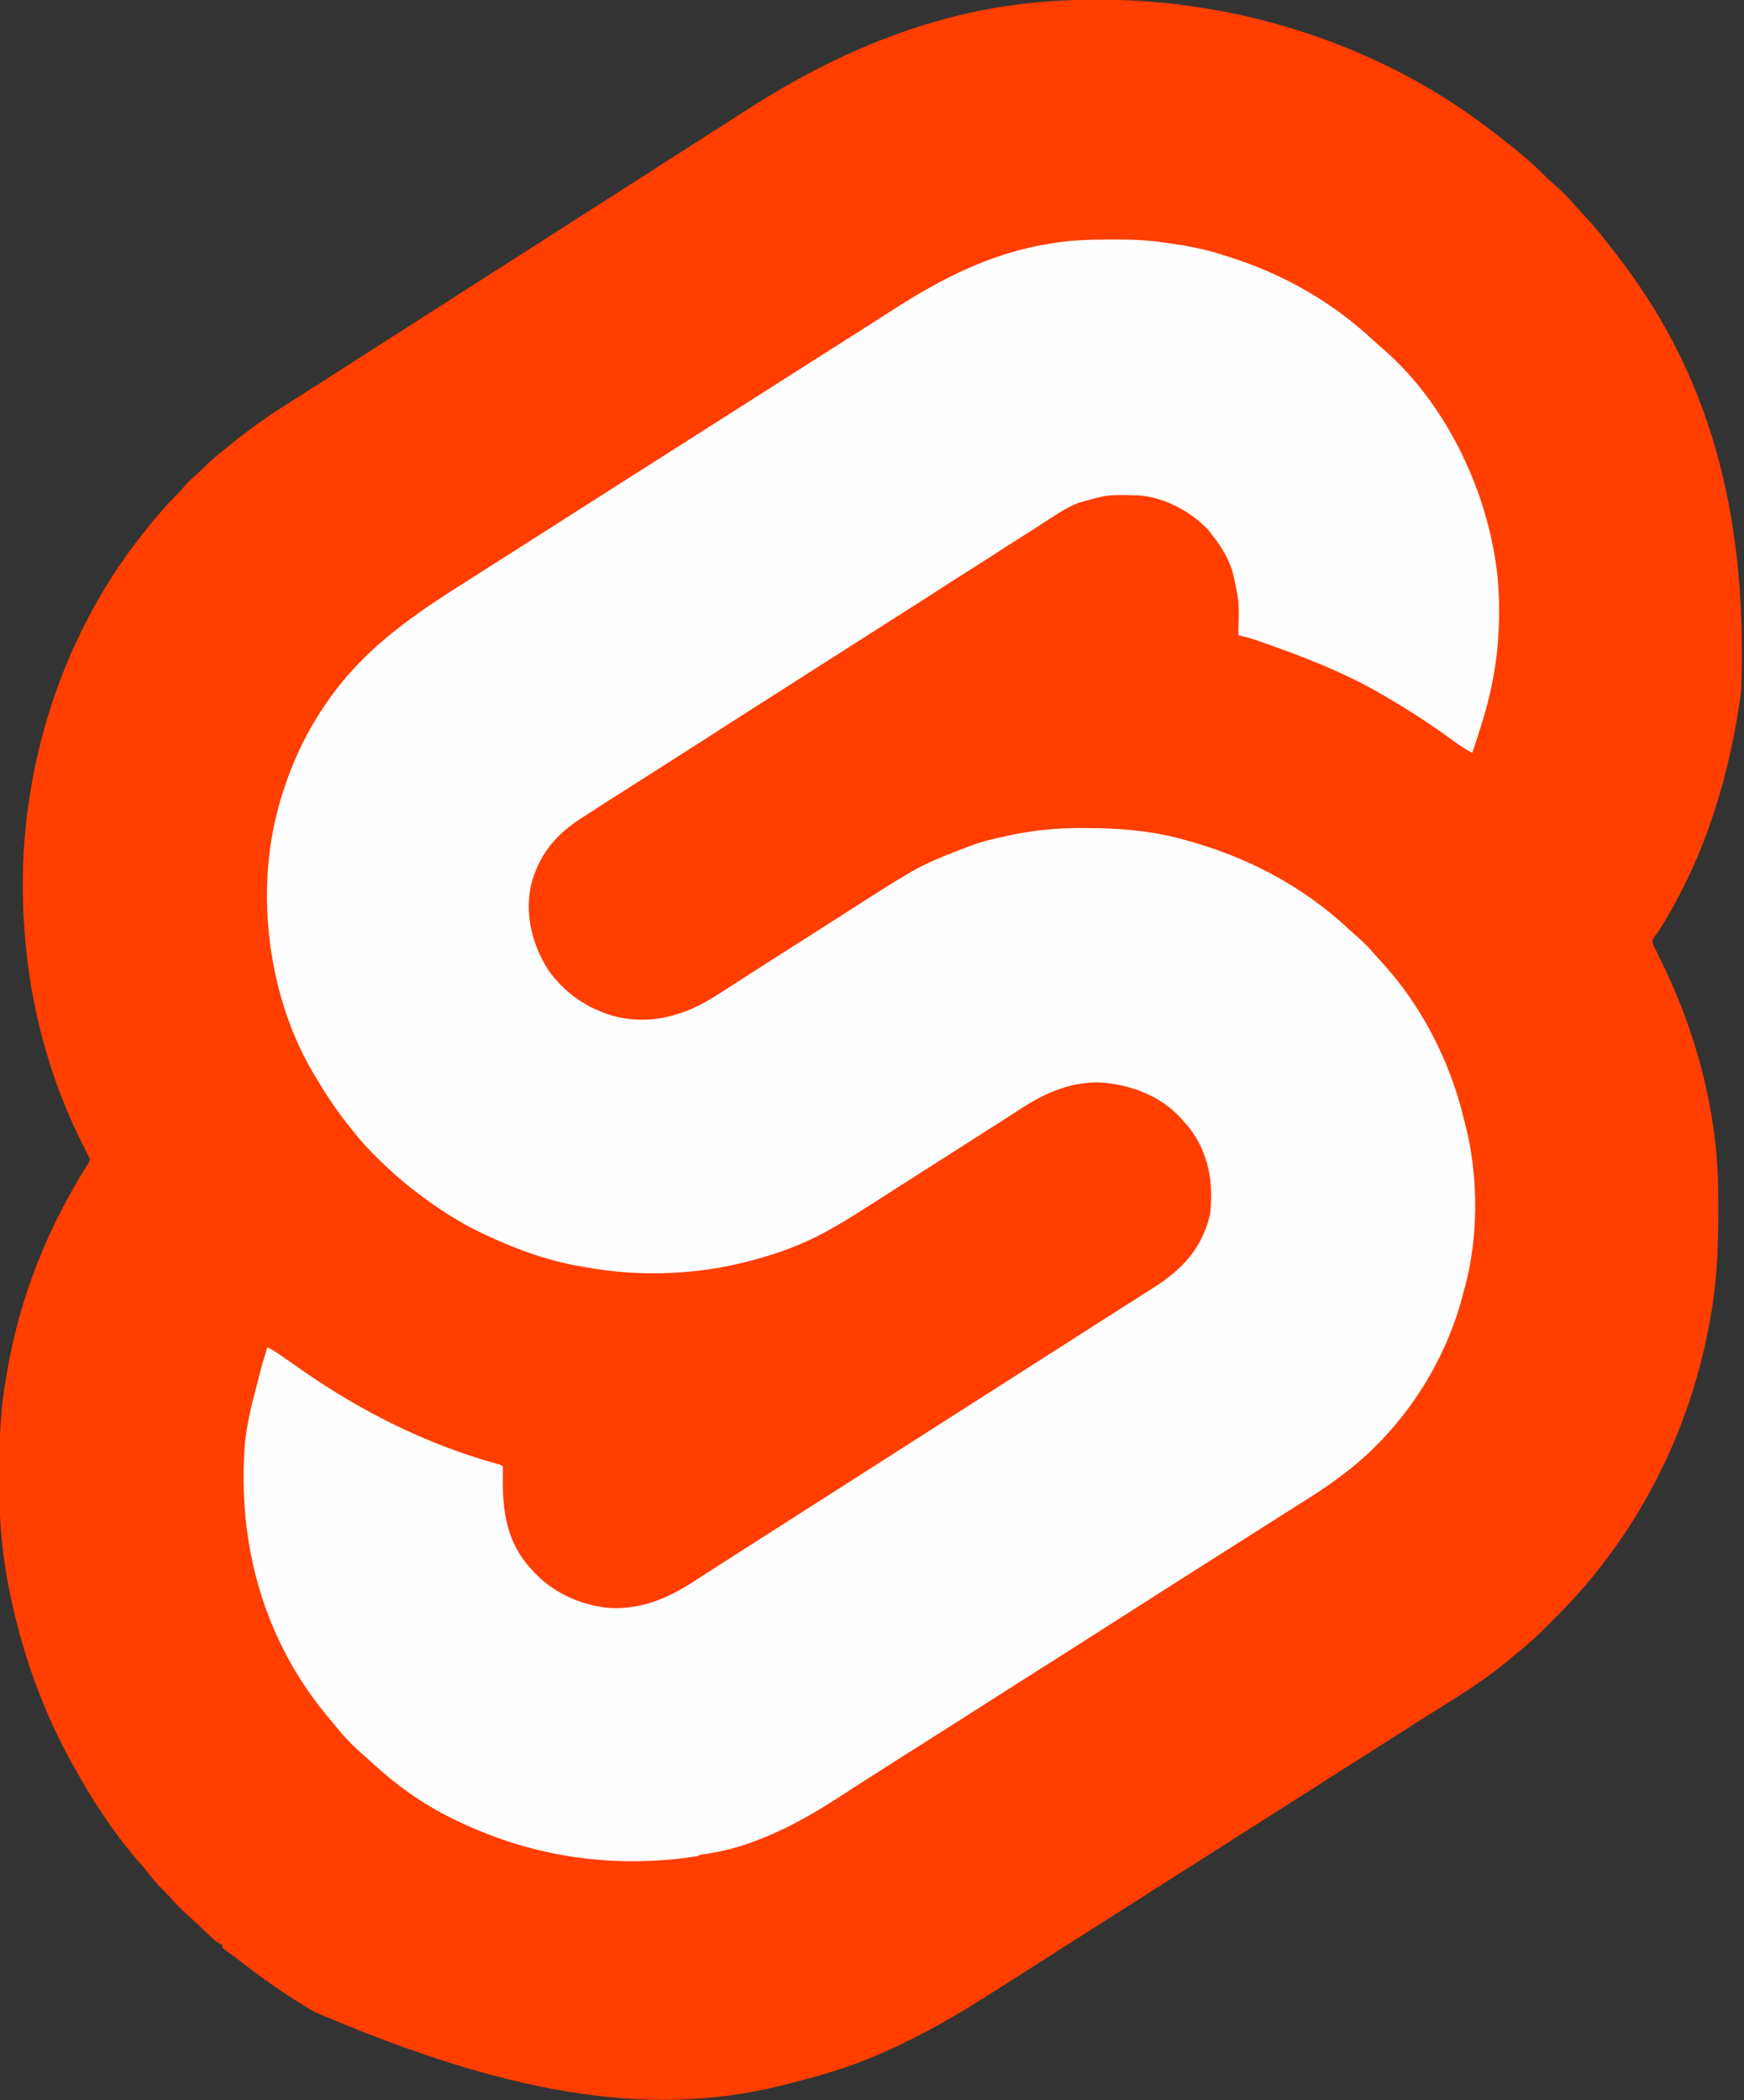
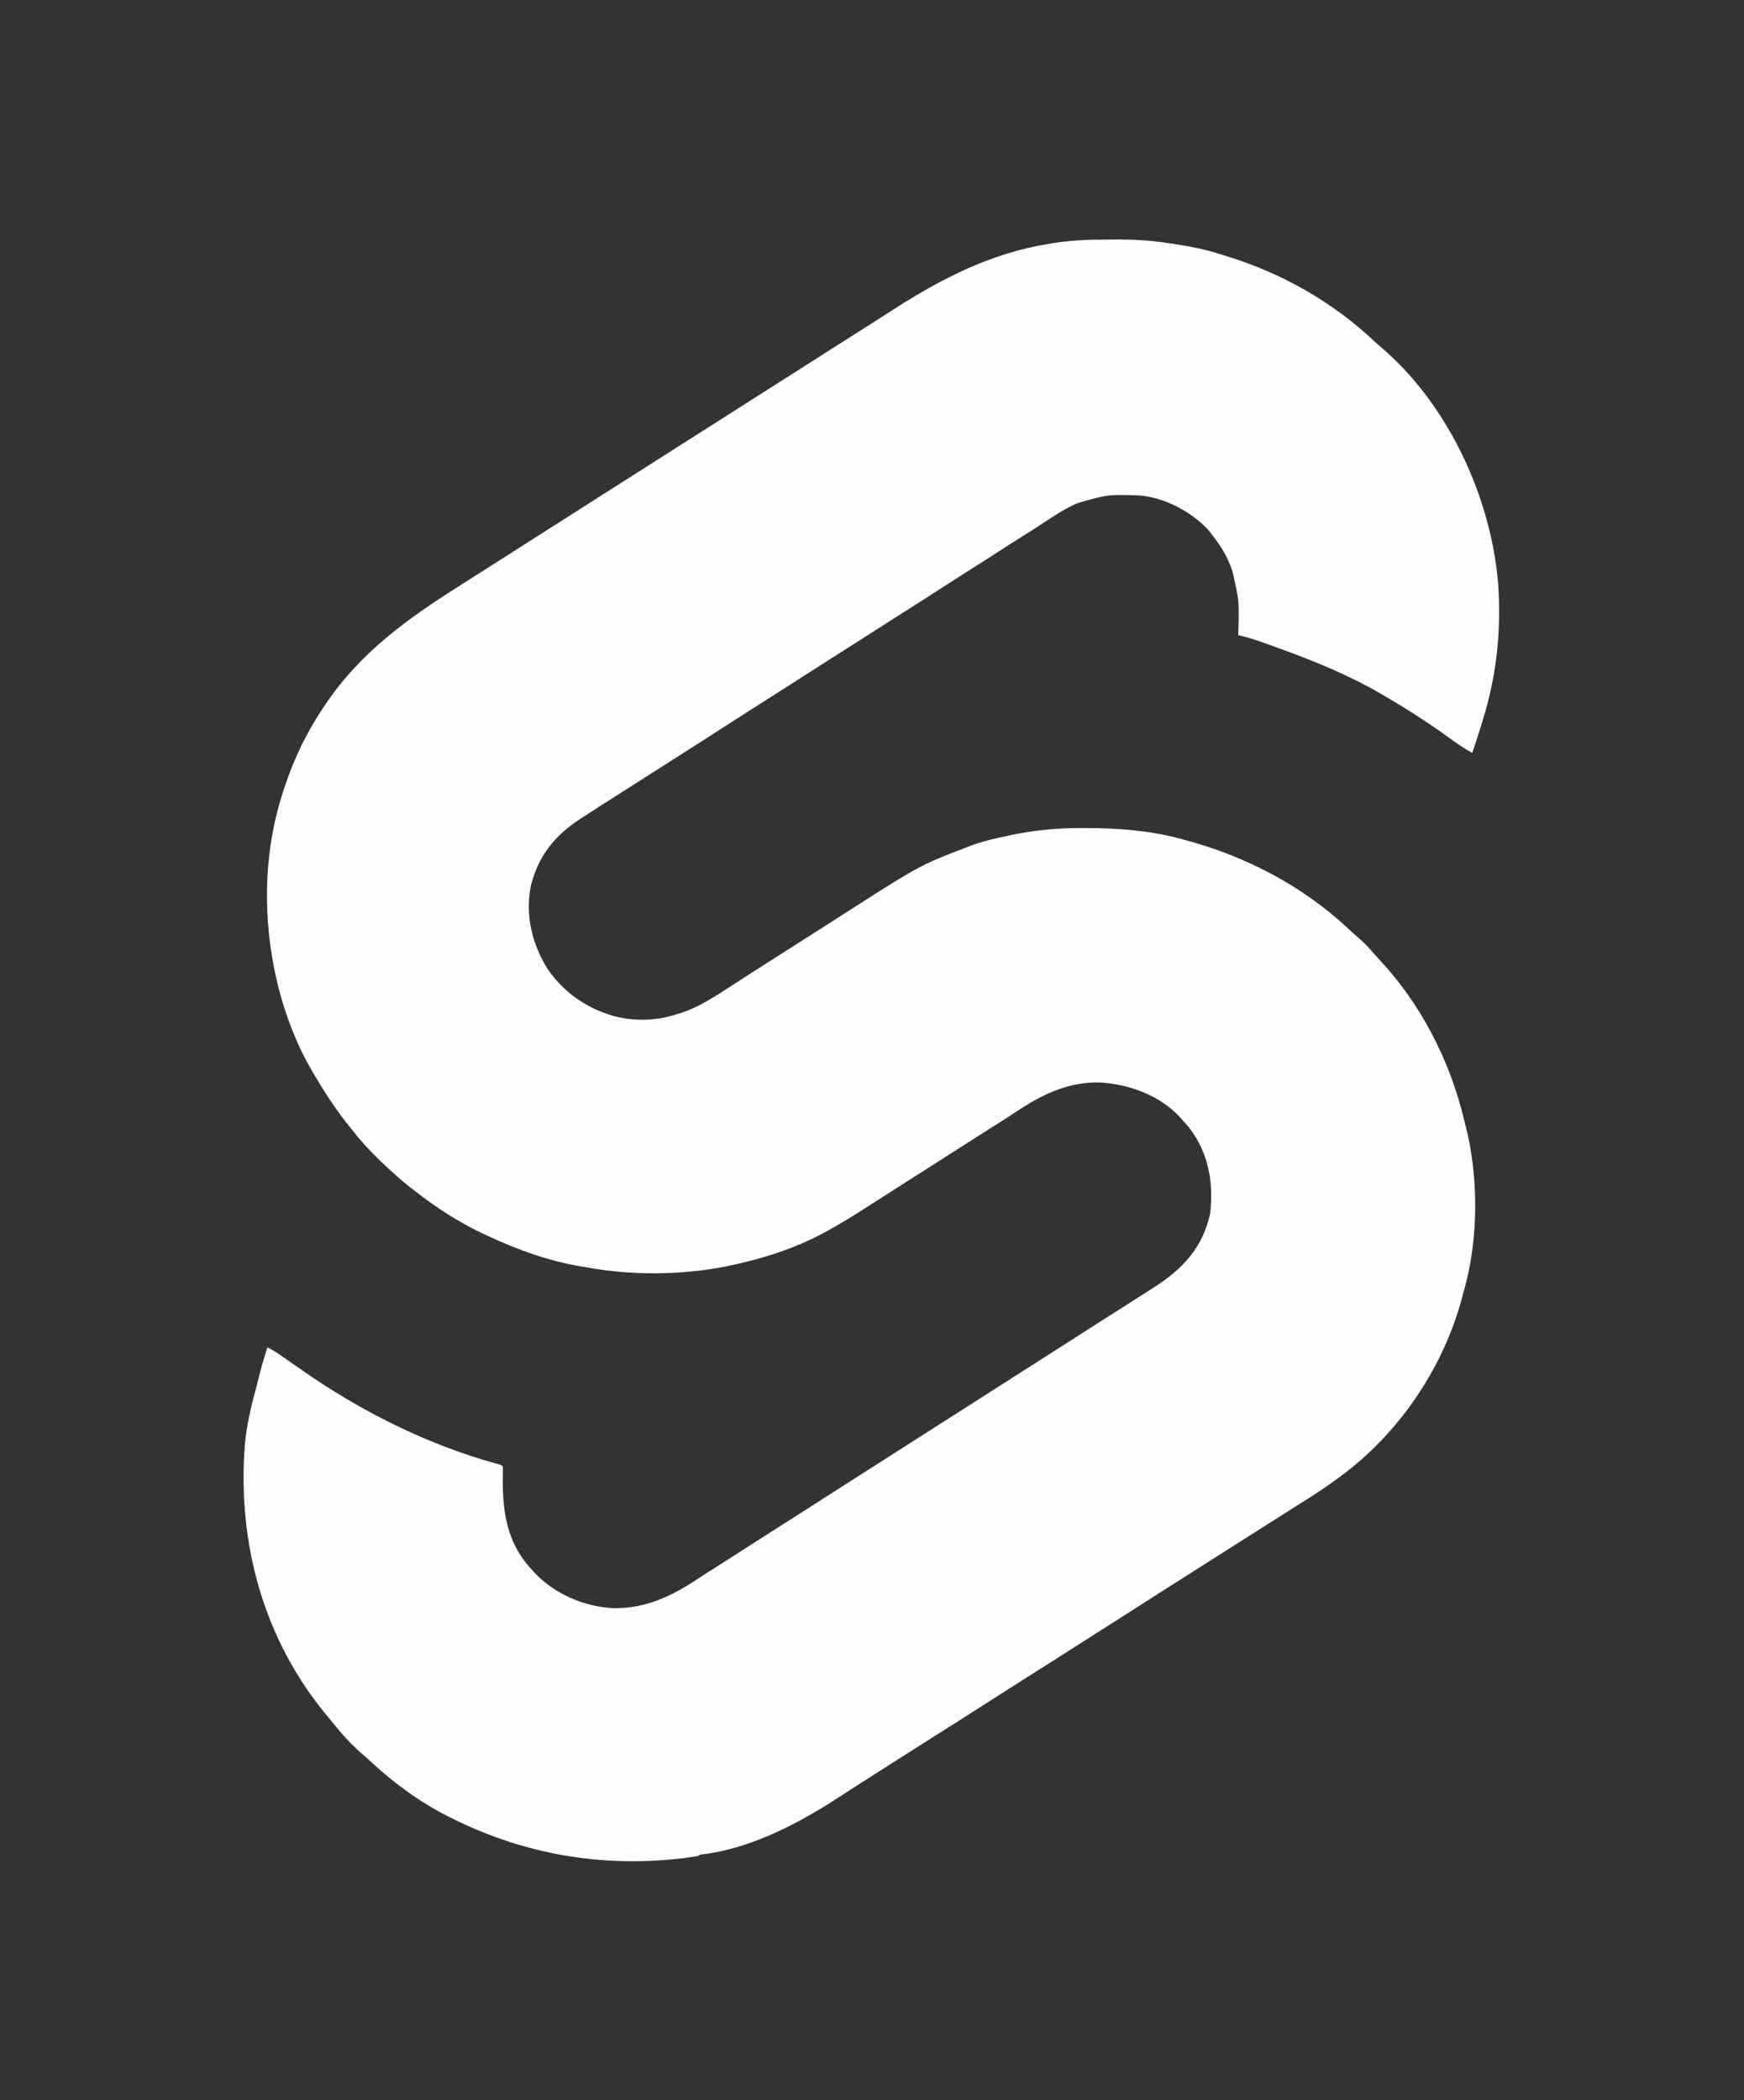
<svg xmlns="http://www.w3.org/2000/svg" version="1.1" width="1200" height="1445">
  <rect width="100%" height="100%" fill="#333333" stroke="none" />
-   <path d="M0 0 C0.824 0.001 1.649 0.001 2.498 0.002 C99.337 0.193 197.317 32.125 273.75 92.188 C274.847 93.031 275.945 93.873 277.043 94.715 C283.405 99.619 289.606 104.688 295.688 109.938 C296.29 110.456 296.892 110.975 297.513 111.509 C301.224 114.744 304.731 118.127 308.19 121.63 C309.971 123.408 311.828 125.063 313.75 126.688 C319.547 131.703 324.755 137.102 329.75 142.91 C331.66 145.085 333.624 147.203 335.603 149.315 C341.608 155.749 347.085 162.495 352.436 169.479 C353.669 171.082 354.92 172.673 356.172 174.262 C419.546 255.137 447.476 350.212 442.789 475.723 C435.072 532.987 418.768 587.471 388.379 637 C387.936 637.724 387.492 638.449 387.036 639.195 C385.75 641.188 385.75 641.188 384.445 642.867 C383.102 644.517 383.102 644.517 381.75 647.188 C382.054 650.061 382.054 650.061 383.75 653.188 C384.128 653.978 384.505 654.769 384.895 655.584 C385.814 657.488 386.744 659.387 387.685 661.281 C411.736 709.778 426.603 765.198 426.988 819.562 C426.998 820.713 427.008 821.864 427.018 823.05 C427.193 849.018 426.936 874.524 422.75 900.188 C422.643 900.851 422.537 901.515 422.427 902.198 C410.905 973.44 380.33 1039.888 332.75 1094.188 C332.12 1094.906 331.491 1095.625 330.842 1096.365 C325.101 1102.833 319.108 1109.016 312.994 1115.129 C311.379 1116.746 309.771 1118.372 308.164 1119.998 C301.681 1126.516 294.957 1132.465 287.75 1138.188 C286.537 1139.211 285.328 1140.241 284.125 1141.277 C266.08 1156.612 245.407 1168.9 225.419 1181.502 C220.855 1184.384 216.303 1187.287 211.75 1190.188 C209.917 1191.354 208.083 1192.521 206.25 1193.688 C205.343 1194.265 204.435 1194.842 203.5 1195.438 C78.375 1275.062 78.375 1275.062 -46.75 1354.688 C-47.657 1355.265 -48.565 1355.842 -49.499 1356.437 C-51.335 1357.605 -53.171 1358.773 -55.007 1359.94 C-59.559 1362.834 -64.107 1365.735 -68.645 1368.652 C-97.782 1387.354 -127.012 1404.379 -159.25 1417.188 C-160.181 1417.559 -161.113 1417.93 -162.072 1418.312 C-177.781 1424.489 -193.918 1428.978 -210.25 1433.188 C-211.198 1433.436 -212.146 1433.685 -213.122 1433.941 C-299.097 1456.239 -394.25 1446.63 -539.25 1384.188 C-555.851 1374.306 -572.039 1363.494 -587.227 1351.547 C-589.369 1349.875 -591.518 1348.243 -593.711 1346.641 C-594.273 1346.228 -594.835 1345.816 -595.414 1345.392 C-596.967 1344.257 -598.525 1343.128 -600.082 1342 C-600.797 1341.402 -601.513 1340.804 -602.25 1340.188 C-602.25 1339.527 -602.25 1338.868 -602.25 1338.188 C-602.843 1337.917 -603.436 1337.646 -604.047 1337.367 C-606.223 1336.202 -607.72 1335.012 -609.5 1333.316 C-610.103 1332.747 -610.705 1332.178 -611.326 1331.592 C-611.961 1330.984 -612.596 1330.376 -613.25 1329.75 C-614.593 1328.477 -615.937 1327.205 -617.281 1325.934 C-617.949 1325.301 -618.617 1324.667 -619.305 1324.015 C-621.587 1321.871 -623.906 1319.773 -626.234 1317.678 C-630.687 1313.667 -634.834 1309.596 -638.684 1305.004 C-640.249 1303.188 -641.899 1301.538 -643.625 1299.875 C-647.335 1296.223 -650.555 1292.239 -653.812 1288.184 C-655.878 1285.645 -657.993 1283.164 -660.141 1280.696 C-677.599 1260.519 -692.422 1237.533 -705.25 1214.188 C-705.726 1213.325 -706.203 1212.462 -706.694 1211.574 C-727.888 1172.922 -742.041 1131.374 -750 1088.062 C-750.187 1087.053 -750.374 1086.043 -750.566 1085.003 C-751.189 1081.406 -751.735 1077.801 -752.25 1074.188 C-752.376 1073.322 -752.502 1072.457 -752.632 1071.565 C-755.174 1053.627 -755.779 1035.856 -755.697 1017.777 C-755.687 1015.59 -755.683 1013.403 -755.678 1011.216 C-755.624 990.288 -755.024 969.834 -751.25 949.188 C-750.914 947.212 -750.578 945.236 -750.243 943.261 C-741.578 892.729 -722.782 845.457 -695.458 802.145 C-694.226 800.213 -694.226 800.213 -693.25 798.188 C-694.267 795.613 -694.267 795.613 -695.828 792.668 C-696.407 791.515 -696.986 790.362 -697.582 789.174 C-697.895 788.556 -698.207 787.938 -698.53 787.302 C-721.192 742.312 -734.55 692.409 -738.25 642.188 C-738.335 641.125 -738.335 641.125 -738.421 640.041 C-745.726 546.087 -719.146 449.492 -662.25 374.188 C-661.779 373.563 -661.307 372.938 -660.821 372.295 C-655.601 365.426 -650.132 358.785 -644.5 352.25 C-643.981 351.647 -643.462 351.044 -642.928 350.423 C-639.709 346.732 -636.355 343.232 -632.848 339.812 C-631.236 338.173 -629.769 336.466 -628.312 334.688 C-625.561 331.41 -622.499 328.695 -619.242 325.93 C-617.375 324.297 -615.657 322.598 -613.938 320.812 C-609.861 316.681 -605.385 313.092 -600.853 309.474 C-599.161 308.116 -597.482 306.743 -595.805 305.367 C-581.554 293.739 -566.509 283.585 -550.915 273.859 C-545.963 270.753 -541.046 267.593 -536.125 264.438 C-535.071 263.762 -534.017 263.087 -532.932 262.392 C-530.778 261.012 -528.625 259.632 -526.472 258.252 C-521.233 254.895 -515.991 251.541 -510.75 248.188 C-508.667 246.854 -506.583 245.521 -504.5 244.188 C-425.333 193.521 -346.167 142.854 -267 92.188 C-265.968 91.527 -264.937 90.867 -263.874 90.187 C-261.795 88.856 -259.715 87.526 -257.636 86.196 C-252.36 82.822 -247.088 79.441 -241.824 76.047 C-178.527 35.274 -110.086 6.53 -34.25 1.188 C-33.119 1.103 -31.988 1.018 -30.823 0.931 C-20.542 0.216 -10.304 -0.014 0 0 Z " fill="#FF3E00" transform="translate(755.25,-0.188)" />
  <path d="M0 0 C2.685 -0.002 5.37 -0.02 8.056 -0.039 C19.055 -0.076 29.704 0.602 40.587 2.185 C41.691 2.342 42.795 2.499 43.933 2.66 C55.72 4.405 67.247 6.464 78.587 10.185 C80.365 10.734 82.144 11.282 83.923 11.83 C121.347 23.581 155.311 42.857 183.923 69.709 C186.099 71.731 188.309 73.657 190.587 75.56 C235.641 114.831 264.7 178.173 269.443 237.035 C271.544 268.436 268.608 298.022 259.587 328.185 C259.336 329.027 259.085 329.869 258.826 330.737 C257.472 335.239 256.055 339.718 254.587 344.185 C254.266 345.164 253.945 346.142 253.614 347.15 C252.947 349.165 252.269 351.176 251.587 353.185 C246.093 350.193 241.116 346.773 236.087 343.06 C221.727 332.596 206.928 323.152 191.587 314.185 C190.851 313.752 190.116 313.319 189.358 312.873 C166.916 299.729 142.986 290.019 118.587 281.185 C117.566 280.815 116.545 280.444 115.494 280.062 C112.757 279.073 110.017 278.094 107.274 277.123 C106.499 276.848 105.724 276.573 104.925 276.29 C100.194 274.647 95.462 273.337 90.587 272.185 C90.608 271.421 90.629 270.656 90.65 269.869 C91.273 248.667 91.273 248.667 86.587 228.185 C86.151 226.97 85.716 225.754 85.267 224.502 C82.109 216.487 77.959 209.887 72.587 203.185 C71.803 202.133 71.019 201.082 70.212 199.998 C58.064 186.982 39.637 177.192 21.703 175.992 C0.611 175.417 0.611 175.417 -19.413 181.185 C-20.412 181.608 -21.411 182.031 -22.44 182.467 C-30.016 185.965 -36.906 190.61 -43.854 195.193 C-48.5 198.256 -53.201 201.226 -57.913 204.185 C-63.94 207.978 -69.942 211.805 -75.913 215.685 C-81.884 219.565 -87.887 223.392 -93.913 227.185 C-99.876 230.939 -105.817 234.722 -111.726 238.56 C-120.976 244.567 -130.285 250.482 -139.596 256.396 C-153.111 264.981 -166.613 273.588 -180.096 282.224 C-187.756 287.129 -195.428 292.016 -203.104 296.896 C-211.107 301.985 -219.094 307.098 -227.079 312.213 C-234.015 316.655 -240.961 321.081 -247.913 325.498 C-254.264 329.534 -260.601 333.588 -266.913 337.685 C-274.145 342.38 -281.414 347.015 -288.692 351.638 C-295.838 356.179 -302.971 360.741 -310.101 365.31 C-317.522 370.066 -324.955 374.801 -332.413 379.498 C-340.493 384.588 -348.53 389.74 -356.526 394.96 C-358.274 396.095 -360.029 397.216 -361.788 398.334 C-379.645 409.858 -391.145 424.159 -396.226 444.998 C-400.111 465.156 -395.229 484.935 -384.413 502.185 C-374.062 517.02 -359.652 527.653 -342.413 533.185 C-341.489 533.483 -340.565 533.781 -339.612 534.088 C-325.692 537.926 -310.137 537.597 -296.413 533.185 C-295.187 532.806 -293.961 532.427 -292.698 532.037 C-281.612 528.375 -272.152 522.521 -262.413 516.185 C-261.032 515.297 -259.65 514.409 -258.269 513.521 C-255.487 511.73 -252.712 509.929 -249.94 508.123 C-244.891 504.838 -239.81 501.604 -234.726 498.373 C-233.797 497.782 -232.868 497.192 -231.911 496.584 C-230.018 495.381 -228.124 494.178 -226.23 492.975 C-213.778 485.065 -201.336 477.141 -188.913 469.185 C-185.767 467.172 -182.621 465.158 -179.475 463.145 C-177.469 461.861 -175.463 460.577 -173.457 459.292 C-148.592 443.38 -148.592 443.38 -136.413 436.185 C-135.811 435.828 -135.208 435.47 -134.588 435.102 C-122.508 428.028 -109.466 423.15 -96.413 418.185 C-95.712 417.911 -95.012 417.636 -94.29 417.353 C-85.441 413.896 -76.312 411.957 -67.038 409.998 C-65.856 409.747 -64.673 409.497 -63.455 409.239 C-47.648 406.039 -32.206 404.804 -16.101 404.873 C-15.235 404.874 -14.37 404.876 -13.478 404.877 C8.191 404.944 29.581 406.579 50.587 412.185 C51.846 412.517 51.846 412.517 53.131 412.855 C95.737 424.25 134.61 444.385 166.837 474.623 C169.314 476.931 171.839 479.159 174.399 481.373 C177.826 484.405 180.855 487.599 183.802 491.095 C185.009 492.509 186.253 493.892 187.528 495.244 C216.27 525.785 236.423 565.19 246.014 605.784 C246.487 607.765 246.995 609.738 247.513 611.709 C248.318 614.856 248.982 617.993 249.587 621.185 C249.722 621.898 249.858 622.611 249.997 623.345 C255.861 655.785 254.82 692.524 245.587 724.185 C245.302 725.287 245.017 726.39 244.724 727.525 C231.835 776.185 201.219 821.41 160.587 851.185 C160.039 851.594 159.491 852.003 158.926 852.424 C149.672 859.321 139.973 865.454 130.185 871.558 C125.635 874.408 121.113 877.299 116.587 880.185 C109.763 884.533 102.931 888.869 96.087 893.185 C86.503 899.231 76.943 905.315 67.385 911.403 C62.787 914.332 58.187 917.258 53.587 920.185 C52.677 920.764 51.768 921.343 50.831 921.939 C46.285 924.832 41.739 927.724 37.192 930.615 C27.481 936.79 17.778 942.979 8.087 949.185 C-2.496 955.963 -13.093 962.717 -23.698 969.459 C-26.469 971.221 -29.238 972.984 -32.007 974.748 C-40.57 980.202 -49.137 985.647 -57.726 991.06 C-66.152 996.373 -74.543 1001.74 -82.93 1007.114 C-97.338 1016.343 -111.774 1025.526 -126.244 1034.656 C-139.159 1042.808 -152.037 1051.018 -164.896 1059.258 C-168.078 1061.296 -171.263 1063.331 -174.448 1065.365 C-178.113 1067.707 -181.768 1070.064 -185.409 1072.443 C-212.441 1089.999 -244.925 1106.865 -277.366 1110.896 C-279.474 1111.083 -279.474 1111.083 -281.413 1112.185 C-283.677 1112.56 -285.95 1112.885 -288.226 1113.185 C-290.061 1113.433 -290.061 1113.433 -291.933 1113.685 C-346.43 1120.07 -399.152 1111.332 -448.413 1087.185 C-449.128 1086.84 -449.842 1086.495 -450.578 1086.14 C-470.687 1076.349 -489.569 1062.685 -505.921 1047.494 C-508.11 1045.466 -510.336 1043.503 -512.601 1041.56 C-519.457 1035.568 -525.444 1029.123 -531.14 1022.017 C-532.593 1020.207 -534.066 1018.411 -535.562 1016.635 C-580.031 963.737 -598.17 897.236 -592.952 828.986 C-591.654 815.683 -588.683 802.869 -585.166 789.994 C-584.359 786.985 -583.607 783.965 -582.862 780.939 C-581.774 776.555 -580.583 772.243 -579.226 767.935 C-578.709 766.288 -578.709 766.288 -578.183 764.607 C-577.802 763.408 -577.802 763.408 -577.413 762.185 C-573.347 764.003 -569.801 766.588 -566.163 769.123 C-565.456 769.612 -564.748 770.1 -564.019 770.604 C-560.518 773.023 -557.026 775.455 -553.542 777.9 C-512.803 806.381 -467.408 829.055 -419.386 842.314 C-416.413 843.185 -416.413 843.185 -415.413 844.185 C-415.362 845.925 -415.378 847.668 -415.421 849.408 C-415.861 874.082 -413.163 896.446 -395.413 915.185 C-394.851 915.813 -394.289 916.441 -393.71 917.088 C-379.831 931.907 -359.058 940.881 -338.883 941.603 C-317.361 941.802 -299.597 933.573 -282.094 921.954 C-277.196 918.723 -272.236 915.589 -267.288 912.435 C-265.154 911.069 -263.019 909.702 -260.886 908.334 C-245.842 898.692 -230.793 889.057 -215.714 879.469 C-204.598 872.399 -193.507 865.291 -182.413 858.185 C-169.526 849.931 -156.636 841.684 -143.721 833.474 C-136.777 829.057 -129.843 824.624 -122.913 820.185 C-115.087 815.173 -107.256 810.171 -99.413 805.185 C-87.396 797.545 -75.404 789.866 -63.413 782.185 C-50.526 773.931 -37.636 765.684 -24.721 757.474 C-16.72 752.386 -8.735 747.275 -0.751 742.159 C5.292 738.289 11.344 734.432 17.406 730.59 C21.806 727.799 26.198 724.994 30.587 722.185 C31.327 721.714 32.067 721.242 32.83 720.756 C52.461 708.204 66.038 693.559 71.224 670.334 C73.712 648.767 70.219 628.335 56.712 610.873 C55.358 609.292 53.983 607.729 52.587 606.185 C51.91 605.416 51.233 604.646 50.536 603.853 C36.439 588.725 16.003 581.321 -4.253 579.92 C-26.519 579.307 -44.977 588.44 -63.057 600.617 C-67.36 603.481 -71.734 606.232 -76.101 608.998 C-77.984 610.194 -79.866 611.391 -81.749 612.588 C-83.158 613.483 -83.158 613.483 -84.596 614.396 C-97.048 622.305 -109.49 630.229 -121.913 638.185 C-130.699 643.812 -139.491 649.429 -148.298 655.024 C-152.933 657.968 -157.562 660.921 -162.183 663.888 C-172.115 670.26 -182.022 676.579 -192.413 682.185 C-192.985 682.501 -193.557 682.817 -194.147 683.143 C-211.938 692.903 -231.708 699.492 -251.413 704.185 C-252.184 704.369 -252.954 704.553 -253.748 704.743 C-286.802 712.426 -324.029 713.31 -357.413 707.185 C-359.05 706.915 -360.686 706.646 -362.323 706.377 C-384.702 702.494 -405.916 694.82 -426.413 685.185 C-427.157 684.84 -427.902 684.495 -428.668 684.139 C-445.878 676.1 -461.475 665.865 -476.413 654.185 C-477.324 653.488 -478.236 652.791 -479.175 652.072 C-486.3 646.53 -492.884 640.409 -499.413 634.185 C-500.159 633.475 -500.159 633.475 -500.919 632.75 C-507.643 626.296 -513.679 619.524 -519.413 612.185 C-520.41 610.94 -521.408 609.696 -522.405 608.451 C-531.013 597.582 -538.399 586.135 -545.413 574.185 C-545.803 573.529 -546.194 572.872 -546.596 572.196 C-556.929 554.644 -564.972 533.949 -569.913 514.185 C-570.12 513.357 -570.328 512.529 -570.541 511.676 C-580.909 468.2 -580.497 421.783 -566.413 379.185 C-566.158 378.399 -565.904 377.613 -565.641 376.803 C-559.162 357.139 -550.055 338.303 -538.413 321.185 C-538.013 320.59 -537.612 319.994 -537.2 319.38 C-513.435 284.245 -481.489 261.178 -446.159 238.826 C-439.999 234.929 -433.862 230.995 -427.726 227.06 C-419.718 221.93 -411.695 216.827 -403.648 211.759 C-396.038 206.96 -388.464 202.106 -380.888 197.252 C-371.31 191.116 -361.715 185.006 -352.115 178.903 C-347.547 175.999 -342.98 173.092 -338.413 170.185 C-336.58 169.019 -334.746 167.852 -332.913 166.685 C-332.006 166.108 -331.098 165.53 -330.163 164.935 C-276.08 130.519 -221.996 96.102 -167.913 61.685 C-167.005 61.107 -166.097 60.529 -165.162 59.934 C-163.334 58.771 -161.505 57.608 -159.676 56.446 C-155.01 53.48 -150.35 50.504 -145.702 47.51 C-113.073 26.523 -79.045 9.33 -40.351 3.06 C-39.352 2.891 -38.354 2.723 -37.325 2.549 C-24.842 0.491 -12.629 -0.001 0 0 Z " fill="#FFFEFE" transform="translate(761.413,164.815)" />
</svg>